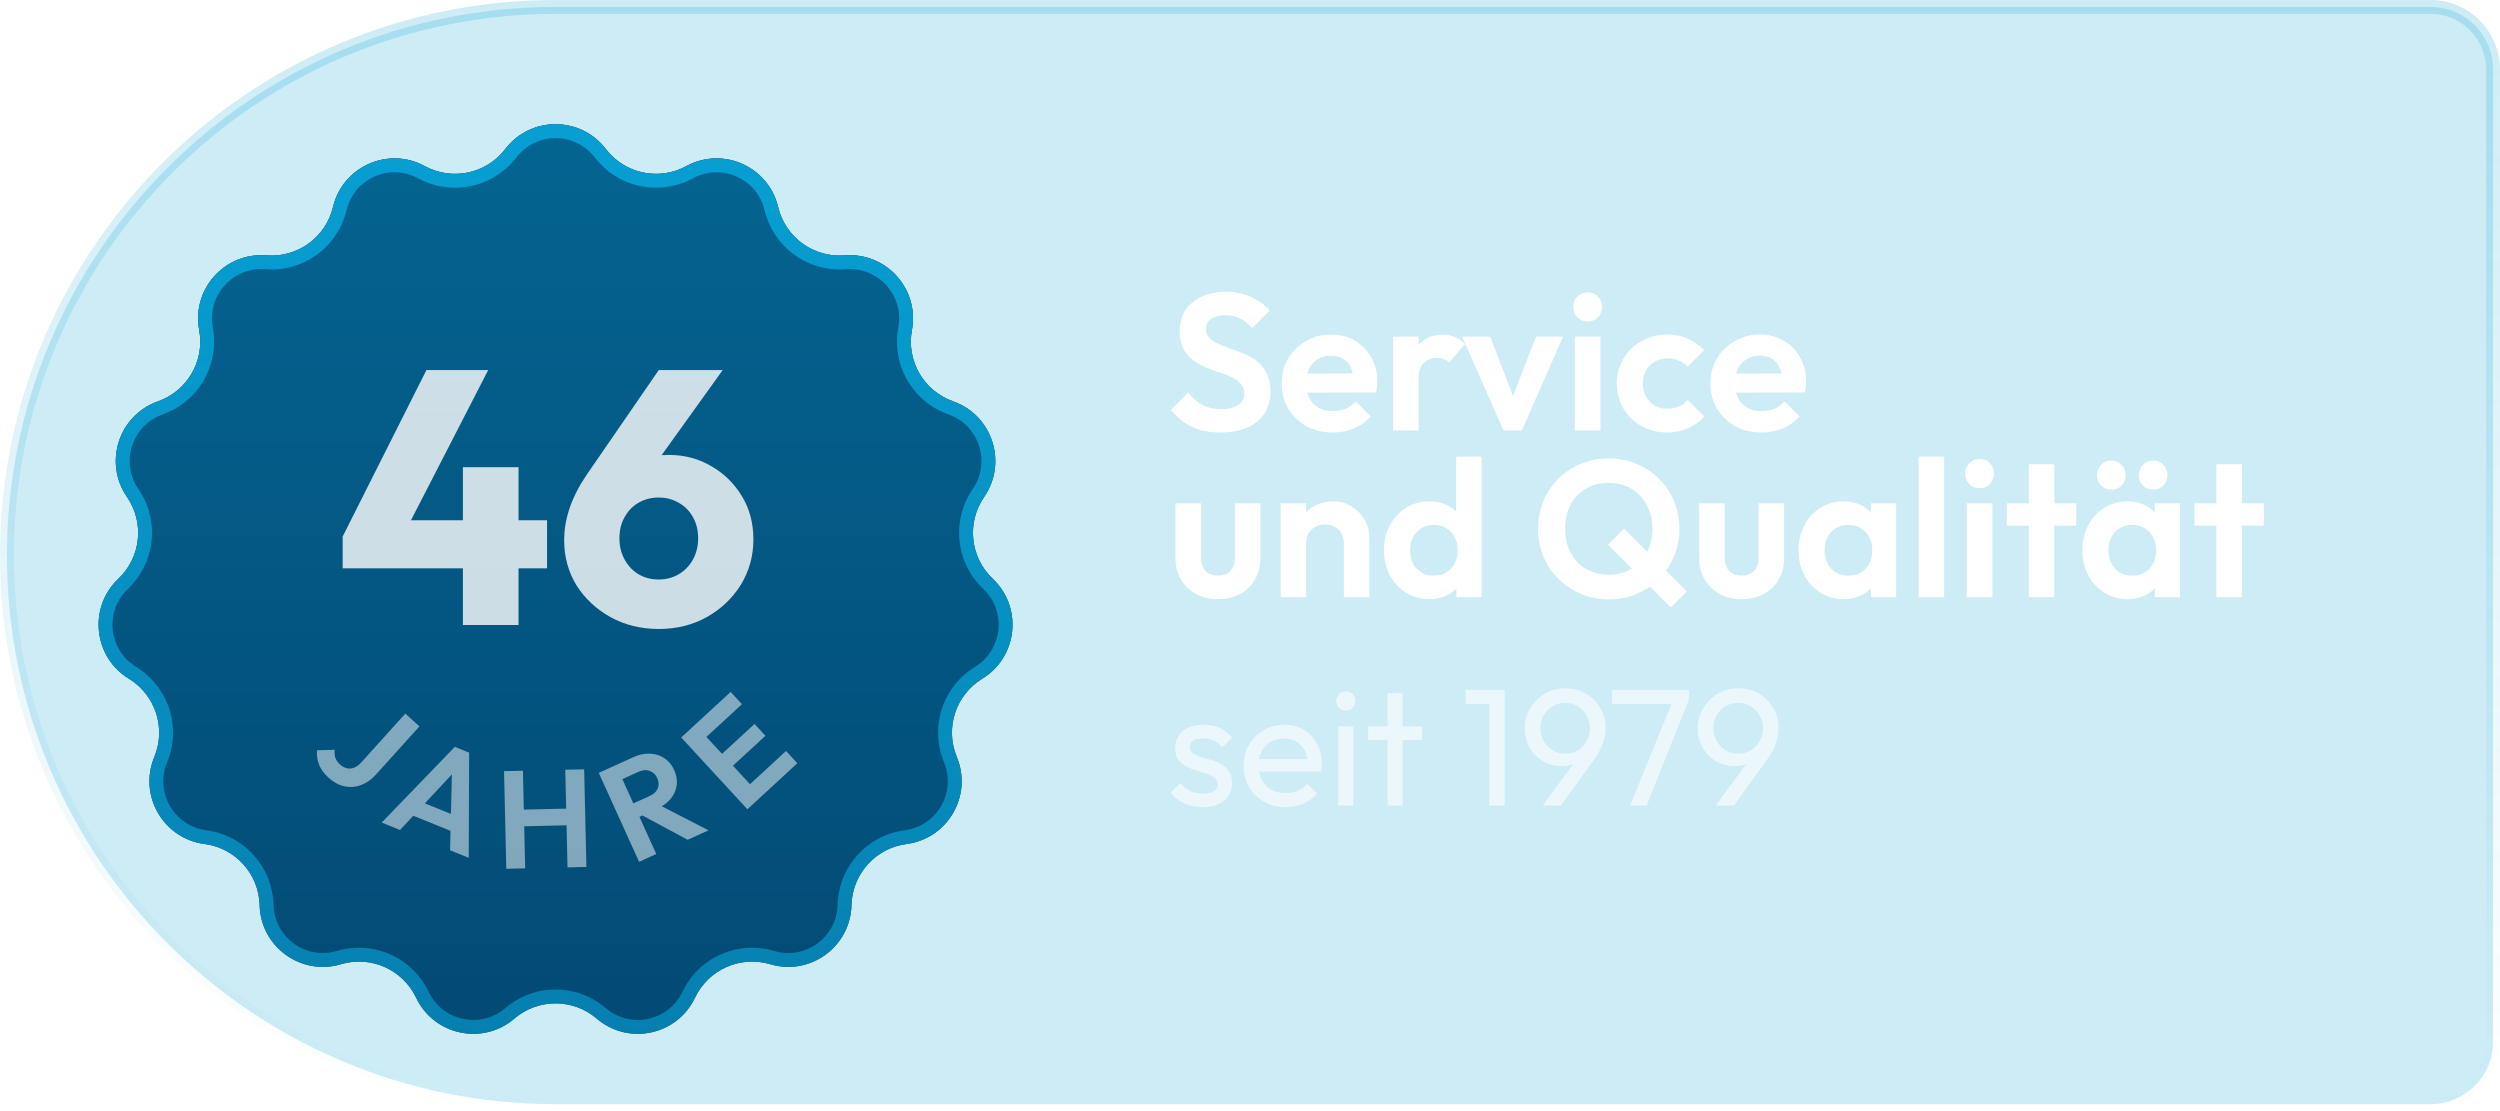
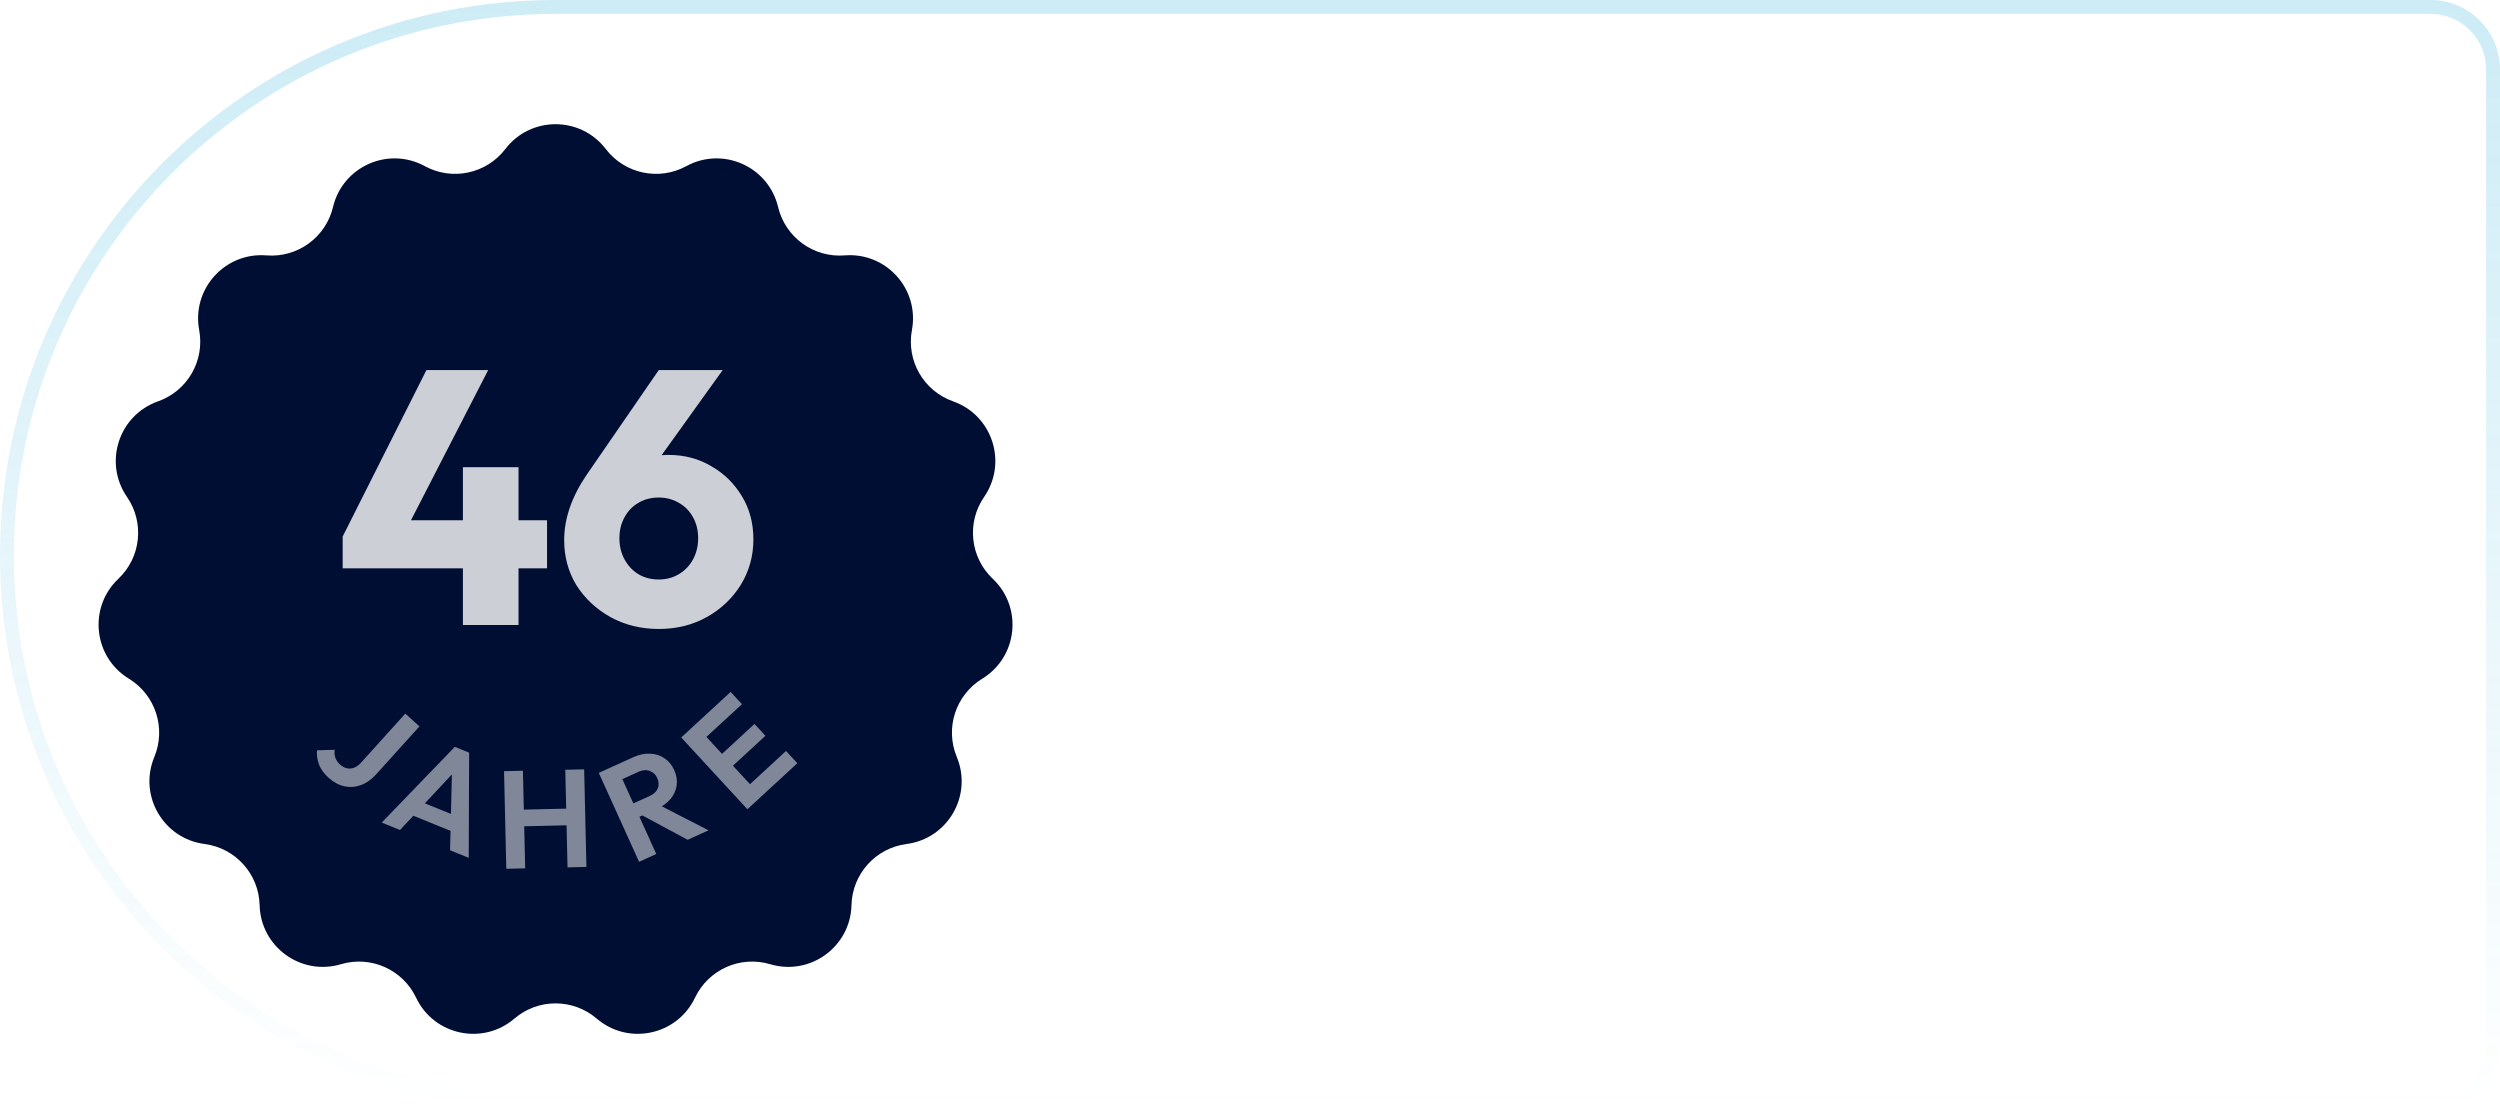
<svg xmlns="http://www.w3.org/2000/svg" width="180" height="80" viewBox="0 0 180 80" fill="none">
-   <path d="M40 0.5H175C177.485 0.5 179.5 2.515 179.5 5V75C179.5 77.485 177.485 79.5 175 79.5H40C18.185 79.5 0.5 61.815 0.5 40C0.5 18.185 18.185 0.5 40 0.5Z" fill="#07A0D3" fill-opacity="0.2" />
  <path d="M40 0.5H175C177.485 0.5 179.5 2.515 179.5 5V75C179.5 77.485 177.485 79.5 175 79.5H40C18.185 79.5 0.5 61.815 0.5 40C0.5 18.185 18.185 0.5 40 0.5Z" stroke="url(#paint0_linear_1489_1271)" />
  <g filter="url(#filter0_d_1489_1271)">
    <path d="M36.383 8.73C38.205 6.347 41.795 6.347 43.617 8.73C44.981 10.514 47.442 11.037 49.414 9.962C52.049 8.526 55.328 9.986 56.023 12.905C56.544 15.089 58.579 16.568 60.818 16.388C63.809 16.148 66.21 18.815 65.659 21.764C65.246 23.972 66.504 26.151 68.622 26.897C71.452 27.894 72.561 31.307 70.858 33.777C69.583 35.626 69.846 38.128 71.477 39.671C73.657 41.733 73.281 45.303 70.721 46.866C68.804 48.036 68.027 50.429 68.889 52.502C70.042 55.273 68.247 58.381 65.272 58.768C63.045 59.057 61.362 60.927 61.307 63.172C61.233 66.171 58.329 68.281 55.454 67.424C53.301 66.783 51.003 67.806 50.04 69.835C48.752 72.545 45.242 73.291 42.963 71.339C41.258 69.878 38.742 69.878 37.037 71.339C34.758 73.291 31.248 72.545 29.96 69.835C28.997 67.806 26.698 66.783 24.546 67.424C21.671 68.281 18.767 66.171 18.693 63.172C18.638 60.927 16.955 59.057 14.728 58.768C11.753 58.381 9.958 55.273 11.111 52.502C11.973 50.429 11.196 48.036 9.279 46.866C6.718 45.303 6.343 41.733 8.523 39.671C10.154 38.128 10.417 35.626 9.142 33.777C7.439 31.307 8.548 27.894 11.378 26.897C13.496 26.151 14.754 23.972 14.341 21.764C13.79 18.815 16.191 16.148 19.182 16.388C21.421 16.568 23.456 15.089 23.977 12.905C24.672 9.986 27.951 8.526 30.586 9.962C32.558 11.037 35.018 10.514 36.383 8.73Z" fill="#000E33" />
-     <path d="M36.383 8.73C38.205 6.347 41.795 6.347 43.617 8.73C44.981 10.514 47.442 11.037 49.414 9.962C52.049 8.526 55.328 9.986 56.023 12.905C56.544 15.089 58.579 16.568 60.818 16.388C63.809 16.148 66.21 18.815 65.659 21.764C65.246 23.972 66.504 26.151 68.622 26.897C71.452 27.894 72.561 31.307 70.858 33.777C69.583 35.626 69.846 38.128 71.477 39.671C73.657 41.733 73.281 45.303 70.721 46.866C68.804 48.036 68.027 50.429 68.889 52.502C70.042 55.273 68.247 58.381 65.272 58.768C63.045 59.057 61.362 60.927 61.307 63.172C61.233 66.171 58.329 68.281 55.454 67.424C53.301 66.783 51.003 67.806 50.04 69.835C48.752 72.545 45.242 73.291 42.963 71.339C41.258 69.878 38.742 69.878 37.037 71.339C34.758 73.291 31.248 72.545 29.96 69.835C28.997 67.806 26.698 66.783 24.546 67.424C21.671 68.281 18.767 66.171 18.693 63.172C18.638 60.927 16.955 59.057 14.728 58.768C11.753 58.381 9.958 55.273 11.111 52.502C11.973 50.429 11.196 48.036 9.279 46.866C6.718 45.303 6.343 41.733 8.523 39.671C10.154 38.128 10.417 35.626 9.142 33.777C7.439 31.307 8.548 27.894 11.378 26.897C13.496 26.151 14.754 23.972 14.341 21.764C13.79 18.815 16.191 16.148 19.182 16.388C21.421 16.568 23.456 15.089 23.977 12.905C24.672 9.986 27.951 8.526 30.586 9.962C32.558 11.037 35.018 10.514 36.383 8.73Z" fill="url(#paint1_linear_1489_1271)" />
-     <path d="M36.78 9.033C38.352 6.978 41.399 6.914 43.063 8.841L43.22 9.033C44.686 10.951 47.295 11.556 49.446 10.508L49.653 10.401C51.925 9.163 54.736 10.344 55.473 12.781L55.537 13.021C56.097 15.369 58.234 16.982 60.626 16.899L60.857 16.887C63.437 16.68 65.524 18.901 65.206 21.427L65.167 21.673C64.723 24.046 66.02 26.389 68.238 27.286L68.456 27.368C70.896 28.228 71.899 31.107 70.581 33.285L70.446 33.493C69.076 35.481 69.306 38.149 70.968 39.871L71.134 40.034C73.013 41.812 72.758 44.85 70.668 46.304L70.46 46.44C68.4 47.698 67.526 50.229 68.344 52.477L68.428 52.694C69.422 55.083 67.954 57.755 65.453 58.232L65.208 58.273C62.814 58.584 60.985 60.541 60.817 62.928L60.807 63.159C60.743 65.746 58.315 67.59 55.836 67.009L55.597 66.945C53.283 66.256 50.816 67.3 49.692 69.412L49.588 69.62C48.478 71.957 45.51 72.654 43.481 71.115L43.288 70.959C41.455 69.388 38.778 69.339 36.892 70.811L36.712 70.959C34.747 72.643 31.753 72.072 30.525 69.841L30.412 69.62C29.376 67.439 26.95 66.306 24.628 66.884L24.403 66.945C21.924 67.684 19.421 65.944 19.207 63.407L19.193 63.159C19.134 60.746 17.379 58.724 15.023 58.308L14.792 58.273C12.226 57.939 10.647 55.331 11.483 52.927L11.572 52.694C12.5 50.465 11.719 47.904 9.735 46.565L9.54 46.44C7.332 45.091 6.949 42.066 8.691 40.21L8.866 40.034C10.62 38.375 10.949 35.717 9.682 33.688L9.554 33.493C8.085 31.363 8.966 28.445 11.312 27.458L11.544 27.368C13.821 26.566 15.202 24.272 14.87 21.902L14.833 21.673C14.357 19.129 16.349 16.821 18.895 16.874L19.143 16.887C21.549 17.08 23.744 15.545 24.404 13.245L24.463 13.021C25.063 10.504 27.821 9.206 30.125 10.289L30.347 10.401C32.467 11.557 35.096 11.048 36.635 9.215L36.78 9.033Z" stroke="url(#paint2_linear_1489_1271)" />
  </g>
  <g filter="url(#filter1_dii_1489_1271)">
    <path d="M24.672 37.63L30.704 25.644H35.15L28.988 37.63H24.672ZM24.672 39.918V37.63L26.024 36.46H39.388V39.918H24.672ZM33.33 44V32.638H37.334V44H33.33ZM47.432 44.286C46.149 44.286 44.988 44 43.948 43.428C42.925 42.856 42.11 42.093 41.504 41.14C40.914 40.169 40.62 39.086 40.62 37.89C40.62 36.33 41.166 34.753 42.258 33.158L47.432 25.644H52.034L46.288 33.652L44.754 33.782C44.996 33.366 45.248 33.011 45.508 32.716C45.785 32.404 46.132 32.17 46.548 32.014C46.964 31.841 47.492 31.754 48.134 31.754C49.278 31.754 50.3 32.023 51.202 32.56C52.12 33.08 52.857 33.799 53.412 34.718C53.966 35.619 54.244 36.659 54.244 37.838C54.244 39.034 53.94 40.126 53.334 41.114C52.727 42.085 51.912 42.856 50.89 43.428C49.867 44 48.714 44.286 47.432 44.286ZM47.432 40.724C47.969 40.724 48.454 40.594 48.888 40.334C49.321 40.074 49.659 39.719 49.902 39.268C50.144 38.817 50.266 38.315 50.266 37.76C50.266 37.188 50.144 36.685 49.902 36.252C49.659 35.801 49.321 35.455 48.888 35.212C48.454 34.952 47.969 34.822 47.432 34.822C46.877 34.822 46.383 34.952 45.95 35.212C45.534 35.455 45.204 35.801 44.962 36.252C44.719 36.685 44.598 37.188 44.598 37.76C44.598 38.315 44.719 38.817 44.962 39.268C45.204 39.719 45.534 40.074 45.95 40.334C46.383 40.594 46.877 40.724 47.432 40.724Z" fill="white" fill-opacity="0.8" />
  </g>
  <path opacity="0.5" d="M23.648 55.99C23.332 55.704 23.106 55.392 22.97 55.055C22.845 54.717 22.796 54.372 22.826 54.021L24.098 53.984C24.071 54.194 24.088 54.389 24.149 54.57C24.22 54.75 24.332 54.91 24.485 55.048C24.639 55.187 24.801 55.275 24.973 55.313C25.15 55.356 25.324 55.343 25.495 55.272C25.671 55.207 25.84 55.085 26 54.907L29.183 51.38L30.2 52.298L27.071 55.765C26.74 56.131 26.376 56.386 25.977 56.529C25.588 56.672 25.191 56.699 24.785 56.612C24.389 56.523 24.01 56.316 23.648 55.99ZM27.484 59.225L32.748 53.773L33.777 54.19L33.749 61.765L32.405 61.22L32.553 55.054L33.016 55.242L28.8 59.759L27.484 59.225ZM29.366 58.575L29.795 57.518L33.298 58.938L32.87 59.995L29.366 58.575ZM36.453 62.553L36.291 55.525L37.65 55.493L37.813 62.521L36.453 62.553ZM40.862 62.451L40.7 55.423L42.059 55.391L42.222 62.419L40.862 62.451ZM37.243 59.504L37.215 58.304L41.144 58.213L41.172 59.413L37.243 59.504ZM45.711 58.959L45.273 57.994L46.758 57.321C47.062 57.183 47.261 57.001 47.356 56.775C47.455 56.54 47.442 56.286 47.318 56.013C47.205 55.764 47.027 55.596 46.782 55.509C46.541 55.413 46.269 55.434 45.965 55.572L44.481 56.245L44.023 55.234L45.617 54.511C46.029 54.324 46.428 54.242 46.812 54.266C47.199 54.281 47.541 54.389 47.838 54.592C48.141 54.791 48.374 55.073 48.539 55.437C48.71 55.814 48.771 56.182 48.721 56.541C48.675 56.891 48.53 57.217 48.286 57.518C48.039 57.813 47.706 58.055 47.287 58.245L45.711 58.959ZM46.014 62.05L43.112 55.647L44.35 55.085L47.252 61.488L46.014 62.05ZM49.511 60.465L46.143 58.653L47.121 57.782L51.014 59.783L49.511 60.465ZM53.813 58.267L49.048 53.098L50.048 52.176L54.813 57.345L53.813 58.267ZM54.548 57.589L53.735 56.707L56.595 54.07L57.408 54.953L54.548 57.589ZM52.508 55.376L51.722 54.523L54.325 52.124L55.111 52.977L52.508 55.376ZM50.597 53.303L49.783 52.42L52.607 49.818L53.42 50.7L50.597 53.303Z" fill="white" />
  <path d="M87.864 31.14C87.071 31.14 86.389 31.005 85.82 30.734C85.26 30.463 84.751 30.057 84.294 29.516L85.554 28.256C85.843 28.639 86.179 28.937 86.562 29.152C86.945 29.357 87.411 29.46 87.962 29.46C88.457 29.46 88.849 29.362 89.138 29.166C89.437 28.97 89.586 28.699 89.586 28.354C89.586 28.055 89.502 27.813 89.334 27.626C89.166 27.439 88.942 27.281 88.662 27.15C88.391 27.019 88.088 26.903 87.752 26.8C87.425 26.688 87.094 26.562 86.758 26.422C86.431 26.282 86.128 26.109 85.848 25.904C85.577 25.689 85.358 25.419 85.19 25.092C85.022 24.756 84.938 24.336 84.938 23.832C84.938 23.235 85.083 22.726 85.372 22.306C85.661 21.886 86.058 21.564 86.562 21.34C87.066 21.116 87.635 21.004 88.27 21.004C88.942 21.004 89.549 21.13 90.09 21.382C90.631 21.634 91.075 21.961 91.42 22.362L90.16 23.622C89.871 23.305 89.572 23.071 89.264 22.922C88.965 22.773 88.625 22.698 88.242 22.698C87.803 22.698 87.458 22.782 87.206 22.95C86.954 23.118 86.828 23.361 86.828 23.678C86.828 23.949 86.912 24.168 87.08 24.336C87.248 24.504 87.467 24.649 87.738 24.77C88.018 24.891 88.321 25.008 88.648 25.12C88.984 25.232 89.315 25.358 89.642 25.498C89.978 25.638 90.281 25.82 90.552 26.044C90.832 26.268 91.056 26.557 91.224 26.912C91.392 27.257 91.476 27.687 91.476 28.2C91.476 29.115 91.154 29.833 90.51 30.356C89.866 30.879 88.984 31.14 87.864 31.14ZM95.962 31.14C95.253 31.14 94.623 30.991 94.072 30.692C93.521 30.384 93.083 29.964 92.756 29.432C92.439 28.9 92.28 28.293 92.28 27.612C92.28 26.94 92.434 26.343 92.742 25.82C93.059 25.288 93.489 24.868 94.03 24.56C94.571 24.243 95.173 24.084 95.836 24.084C96.489 24.084 97.063 24.233 97.558 24.532C98.062 24.821 98.454 25.223 98.734 25.736C99.023 26.24 99.168 26.814 99.168 27.458C99.168 27.579 99.159 27.705 99.14 27.836C99.131 27.957 99.107 28.097 99.07 28.256L93.386 28.27V26.898L98.216 26.884L97.474 27.458C97.455 27.057 97.381 26.721 97.25 26.45C97.129 26.179 96.947 25.974 96.704 25.834C96.471 25.685 96.181 25.61 95.836 25.61C95.472 25.61 95.155 25.694 94.884 25.862C94.613 26.021 94.403 26.249 94.254 26.548C94.114 26.837 94.044 27.183 94.044 27.584C94.044 27.995 94.119 28.354 94.268 28.662C94.427 28.961 94.651 29.194 94.94 29.362C95.229 29.521 95.565 29.6 95.948 29.6C96.293 29.6 96.606 29.544 96.886 29.432C97.166 29.311 97.409 29.133 97.614 28.9L98.692 29.978C98.365 30.361 97.964 30.65 97.488 30.846C97.021 31.042 96.513 31.14 95.962 31.14ZM100.302 31V24.238H102.136V31H100.302ZM102.136 27.262L101.422 26.786C101.506 25.955 101.749 25.302 102.15 24.826C102.552 24.341 103.13 24.098 103.886 24.098C104.213 24.098 104.507 24.154 104.768 24.266C105.03 24.369 105.268 24.541 105.482 24.784L104.334 26.1C104.232 25.988 104.106 25.904 103.956 25.848C103.816 25.792 103.653 25.764 103.466 25.764C103.074 25.764 102.752 25.89 102.5 26.142C102.258 26.385 102.136 26.758 102.136 27.262ZM108.256 31L105.274 24.238H107.29L109.432 29.81H108.438L110.594 24.238H112.54L109.572 31H108.256ZM113.386 31V24.238H115.234V31H113.386ZM114.31 23.146C114.012 23.146 113.764 23.048 113.568 22.852C113.372 22.647 113.274 22.395 113.274 22.096C113.274 21.807 113.372 21.559 113.568 21.354C113.764 21.149 114.012 21.046 114.31 21.046C114.618 21.046 114.866 21.149 115.052 21.354C115.248 21.559 115.346 21.807 115.346 22.096C115.346 22.395 115.248 22.647 115.052 22.852C114.866 23.048 114.618 23.146 114.31 23.146ZM120.051 31.14C119.36 31.14 118.74 30.986 118.189 30.678C117.638 30.37 117.204 29.95 116.887 29.418C116.57 28.886 116.411 28.289 116.411 27.626C116.411 26.954 116.57 26.352 116.887 25.82C117.204 25.288 117.638 24.868 118.189 24.56C118.749 24.243 119.37 24.084 120.051 24.084C120.583 24.084 121.073 24.182 121.521 24.378C121.969 24.574 122.356 24.854 122.683 25.218L121.507 26.408C121.33 26.212 121.115 26.063 120.863 25.96C120.62 25.857 120.35 25.806 120.051 25.806C119.715 25.806 119.412 25.885 119.141 26.044C118.88 26.193 118.67 26.403 118.511 26.674C118.362 26.935 118.287 27.248 118.287 27.612C118.287 27.967 118.362 28.284 118.511 28.564C118.67 28.835 118.88 29.049 119.141 29.208C119.412 29.357 119.715 29.432 120.051 29.432C120.359 29.432 120.634 29.381 120.877 29.278C121.129 29.166 121.344 29.007 121.521 28.802L122.711 29.992C122.366 30.365 121.969 30.65 121.521 30.846C121.073 31.042 120.583 31.14 120.051 31.14ZM126.833 31.14C126.124 31.14 125.494 30.991 124.943 30.692C124.392 30.384 123.954 29.964 123.627 29.432C123.31 28.9 123.151 28.293 123.151 27.612C123.151 26.94 123.305 26.343 123.613 25.82C123.93 25.288 124.36 24.868 124.901 24.56C125.442 24.243 126.044 24.084 126.707 24.084C127.36 24.084 127.934 24.233 128.429 24.532C128.933 24.821 129.325 25.223 129.605 25.736C129.894 26.24 130.039 26.814 130.039 27.458C130.039 27.579 130.03 27.705 130.011 27.836C130.002 27.957 129.978 28.097 129.941 28.256L124.257 28.27V26.898L129.087 26.884L128.345 27.458C128.326 27.057 128.252 26.721 128.121 26.45C128 26.179 127.818 25.974 127.575 25.834C127.342 25.685 127.052 25.61 126.707 25.61C126.343 25.61 126.026 25.694 125.755 25.862C125.484 26.021 125.274 26.249 125.125 26.548C124.985 26.837 124.915 27.183 124.915 27.584C124.915 27.995 124.99 28.354 125.139 28.662C125.298 28.961 125.522 29.194 125.811 29.362C126.1 29.521 126.436 29.6 126.819 29.6C127.164 29.6 127.477 29.544 127.757 29.432C128.037 29.311 128.28 29.133 128.485 28.9L129.563 29.978C129.236 30.361 128.835 30.65 128.359 30.846C127.892 31.042 127.384 31.14 126.833 31.14ZM87.696 43.14C87.099 43.14 86.567 43.014 86.1 42.762C85.643 42.51 85.283 42.16 85.022 41.712C84.761 41.264 84.63 40.746 84.63 40.158V36.238H86.478V40.116C86.478 40.396 86.525 40.639 86.618 40.844C86.711 41.04 86.851 41.189 87.038 41.292C87.225 41.395 87.444 41.446 87.696 41.446C88.079 41.446 88.377 41.329 88.592 41.096C88.807 40.863 88.914 40.536 88.914 40.116V36.238H90.748V40.158C90.748 40.755 90.617 41.278 90.356 41.726C90.104 42.174 89.745 42.524 89.278 42.776C88.821 43.019 88.293 43.14 87.696 43.14ZM96.758 43V39.122C96.758 38.721 96.632 38.394 96.38 38.142C96.129 37.89 95.802 37.764 95.4 37.764C95.139 37.764 94.906 37.82 94.701 37.932C94.495 38.044 94.332 38.203 94.21 38.408C94.099 38.613 94.043 38.851 94.043 39.122L93.329 38.758C93.329 38.226 93.441 37.764 93.665 37.372C93.898 36.971 94.215 36.658 94.617 36.434C95.027 36.21 95.489 36.098 96.002 36.098C96.497 36.098 96.941 36.224 97.332 36.476C97.725 36.719 98.032 37.041 98.257 37.442C98.481 37.834 98.593 38.259 98.593 38.716V43H96.758ZM92.209 43V36.238H94.043V43H92.209ZM102.926 43.14C102.3 43.14 101.74 42.986 101.246 42.678C100.751 42.37 100.359 41.95 100.07 41.418C99.79 40.886 99.65 40.289 99.65 39.626C99.65 38.954 99.79 38.352 100.07 37.82C100.359 37.288 100.746 36.868 101.232 36.56C101.726 36.252 102.291 36.098 102.926 36.098C103.411 36.098 103.845 36.196 104.228 36.392C104.62 36.588 104.932 36.863 105.166 37.218C105.408 37.563 105.539 37.955 105.558 38.394V40.802C105.539 41.241 105.413 41.637 105.18 41.992C104.946 42.347 104.634 42.627 104.242 42.832C103.85 43.037 103.411 43.14 102.926 43.14ZM103.234 41.446C103.579 41.446 103.878 41.371 104.13 41.222C104.391 41.063 104.592 40.849 104.732 40.578C104.881 40.298 104.956 39.976 104.956 39.612C104.956 39.257 104.881 38.945 104.732 38.674C104.592 38.394 104.391 38.179 104.13 38.03C103.878 37.871 103.584 37.792 103.248 37.792C102.902 37.792 102.599 37.871 102.338 38.03C102.086 38.189 101.885 38.403 101.736 38.674C101.596 38.945 101.526 39.257 101.526 39.612C101.526 39.976 101.596 40.298 101.736 40.578C101.885 40.849 102.09 41.063 102.352 41.222C102.613 41.371 102.907 41.446 103.234 41.446ZM106.678 43H104.858V41.18L105.152 39.528L104.844 37.904V32.878H106.678V43ZM115.851 43.154C115.132 43.154 114.46 43.023 113.835 42.762C113.219 42.501 112.677 42.141 112.211 41.684C111.744 41.217 111.38 40.676 111.119 40.06C110.867 39.435 110.741 38.767 110.741 38.058C110.741 37.349 110.867 36.691 111.119 36.084C111.38 35.468 111.739 34.931 112.197 34.474C112.663 34.007 113.205 33.648 113.821 33.396C114.437 33.135 115.104 33.004 115.823 33.004C116.541 33.004 117.209 33.135 117.825 33.396C118.441 33.648 118.982 34.007 119.449 34.474C119.915 34.931 120.275 35.468 120.527 36.084C120.788 36.7 120.919 37.363 120.919 38.072C120.919 38.781 120.788 39.444 120.527 40.06C120.275 40.676 119.915 41.217 119.449 41.684C118.991 42.141 118.455 42.501 117.839 42.762C117.223 43.023 116.56 43.154 115.851 43.154ZM115.823 41.376C116.448 41.376 116.994 41.236 117.461 40.956C117.937 40.676 118.305 40.289 118.567 39.794C118.837 39.299 118.973 38.721 118.973 38.058C118.973 37.573 118.893 37.129 118.735 36.728C118.585 36.327 118.371 35.981 118.091 35.692C117.811 35.393 117.479 35.165 117.097 35.006C116.714 34.847 116.289 34.768 115.823 34.768C115.207 34.768 114.661 34.908 114.185 35.188C113.718 35.459 113.349 35.841 113.079 36.336C112.817 36.831 112.687 37.405 112.687 38.058C112.687 38.553 112.761 39.005 112.911 39.416C113.069 39.827 113.284 40.177 113.555 40.466C113.835 40.755 114.166 40.979 114.549 41.138C114.941 41.297 115.365 41.376 115.823 41.376ZM120.289 43.728L115.781 39.22L116.929 38.058L121.451 42.58L120.289 43.728ZM125.403 43.14C124.806 43.14 124.274 43.014 123.807 42.762C123.35 42.51 122.99 42.16 122.729 41.712C122.468 41.264 122.337 40.746 122.337 40.158V36.238H124.185V40.116C124.185 40.396 124.232 40.639 124.325 40.844C124.418 41.04 124.558 41.189 124.745 41.292C124.932 41.395 125.151 41.446 125.403 41.446C125.786 41.446 126.084 41.329 126.299 41.096C126.514 40.863 126.621 40.536 126.621 40.116V36.238H128.455V40.158C128.455 40.755 128.324 41.278 128.063 41.726C127.811 42.174 127.452 42.524 126.985 42.776C126.528 43.019 126 43.14 125.403 43.14ZM132.744 43.14C132.128 43.14 131.572 42.986 131.078 42.678C130.583 42.37 130.196 41.95 129.916 41.418C129.636 40.886 129.496 40.289 129.496 39.626C129.496 38.954 129.636 38.352 129.916 37.82C130.196 37.288 130.583 36.868 131.078 36.56C131.572 36.252 132.128 36.098 132.744 36.098C133.229 36.098 133.663 36.196 134.046 36.392C134.428 36.588 134.732 36.863 134.956 37.218C135.189 37.563 135.315 37.955 135.334 38.394V40.83C135.315 41.278 135.189 41.675 134.956 42.02C134.732 42.365 134.428 42.641 134.046 42.846C133.663 43.042 133.229 43.14 132.744 43.14ZM133.08 41.446C133.593 41.446 134.008 41.278 134.326 40.942C134.643 40.597 134.802 40.153 134.802 39.612C134.802 39.257 134.727 38.945 134.578 38.674C134.438 38.394 134.237 38.179 133.976 38.03C133.724 37.871 133.425 37.792 133.08 37.792C132.744 37.792 132.445 37.871 132.184 38.03C131.932 38.179 131.731 38.394 131.582 38.674C131.442 38.945 131.372 39.257 131.372 39.612C131.372 39.976 131.442 40.298 131.582 40.578C131.731 40.849 131.932 41.063 132.184 41.222C132.445 41.371 132.744 41.446 133.08 41.446ZM134.704 43V41.18L134.998 39.528L134.704 37.904V36.238H136.524V43H134.704ZM138.146 43V32.878H139.98V43H138.146ZM141.605 43V36.238H143.453V43H141.605ZM142.529 35.146C142.23 35.146 141.983 35.048 141.787 34.852C141.591 34.647 141.493 34.395 141.493 34.096C141.493 33.807 141.591 33.559 141.787 33.354C141.983 33.149 142.23 33.046 142.529 33.046C142.837 33.046 143.084 33.149 143.271 33.354C143.467 33.559 143.565 33.807 143.565 34.096C143.565 34.395 143.467 34.647 143.271 34.852C143.084 35.048 142.837 35.146 142.529 35.146ZM146.072 43V33.424H147.906V43H146.072ZM144.49 37.848V36.238H149.488V37.848H144.49ZM153.183 43.14C152.567 43.14 152.012 42.986 151.517 42.678C151.022 42.37 150.635 41.95 150.355 41.418C150.075 40.886 149.935 40.289 149.935 39.626C149.935 38.954 150.075 38.352 150.355 37.82C150.635 37.288 151.022 36.868 151.517 36.56C152.012 36.252 152.567 36.098 153.183 36.098C153.668 36.098 154.102 36.196 154.485 36.392C154.868 36.588 155.171 36.863 155.395 37.218C155.628 37.563 155.754 37.955 155.773 38.394V40.83C155.754 41.278 155.628 41.675 155.395 42.02C155.171 42.365 154.868 42.641 154.485 42.846C154.102 43.042 153.668 43.14 153.183 43.14ZM153.519 41.446C154.032 41.446 154.448 41.278 154.765 40.942C155.082 40.597 155.241 40.153 155.241 39.612C155.241 39.257 155.166 38.945 155.017 38.674C154.877 38.394 154.676 38.179 154.415 38.03C154.163 37.871 153.864 37.792 153.519 37.792C153.183 37.792 152.884 37.871 152.623 38.03C152.371 38.179 152.17 38.394 152.021 38.674C151.881 38.945 151.811 39.257 151.811 39.612C151.811 39.976 151.881 40.298 152.021 40.578C152.17 40.849 152.371 41.063 152.623 41.222C152.884 41.371 153.183 41.446 153.519 41.446ZM155.143 43V41.18L155.437 39.528L155.143 37.904V36.238H156.963V43H155.143ZM152.007 35.258C151.718 35.258 151.475 35.16 151.279 34.964C151.083 34.759 150.985 34.507 150.985 34.208C150.985 33.909 151.083 33.662 151.279 33.466C151.475 33.261 151.718 33.158 152.007 33.158C152.315 33.158 152.562 33.261 152.749 33.466C152.945 33.662 153.043 33.909 153.043 34.208C153.043 34.507 152.945 34.759 152.749 34.964C152.562 35.16 152.315 35.258 152.007 35.258ZM155.017 35.258C154.728 35.258 154.485 35.16 154.289 34.964C154.093 34.759 153.995 34.507 153.995 34.208C153.995 33.909 154.093 33.662 154.289 33.466C154.485 33.261 154.728 33.158 155.017 33.158C155.325 33.158 155.572 33.261 155.759 33.466C155.955 33.662 156.053 33.909 156.053 34.208C156.053 34.507 155.955 34.759 155.759 34.964C155.572 35.16 155.325 35.258 155.017 35.258ZM159.579 43V33.424H161.413V43H159.579ZM157.997 37.848V36.238H162.995V37.848H157.997Z" fill="white" />
  <path d="M86.604 58.12C86.284 58.12 85.98 58.08 85.692 58C85.412 57.912 85.152 57.792 84.912 57.64C84.672 57.48 84.464 57.292 84.288 57.076L84.984 56.38C85.192 56.636 85.432 56.828 85.704 56.956C85.976 57.076 86.28 57.136 86.616 57.136C86.952 57.136 87.212 57.08 87.396 56.968C87.58 56.848 87.672 56.684 87.672 56.476C87.672 56.268 87.596 56.108 87.444 55.996C87.3 55.876 87.112 55.78 86.88 55.708C86.648 55.628 86.4 55.552 86.136 55.48C85.88 55.4 85.636 55.3 85.404 55.18C85.172 55.06 84.98 54.896 84.828 54.688C84.684 54.48 84.612 54.204 84.612 53.86C84.612 53.516 84.696 53.22 84.864 52.972C85.032 52.716 85.264 52.52 85.56 52.384C85.864 52.248 86.228 52.18 86.652 52.18C87.1 52.18 87.496 52.26 87.84 52.42C88.192 52.572 88.48 52.804 88.704 53.116L88.008 53.812C87.848 53.604 87.648 53.444 87.408 53.332C87.176 53.22 86.912 53.164 86.616 53.164C86.304 53.164 86.064 53.22 85.896 53.332C85.736 53.436 85.656 53.584 85.656 53.776C85.656 53.968 85.728 54.116 85.872 54.22C86.016 54.324 86.204 54.412 86.436 54.484C86.676 54.556 86.924 54.632 87.18 54.712C87.436 54.784 87.68 54.884 87.912 55.012C88.144 55.14 88.332 55.312 88.476 55.528C88.628 55.744 88.704 56.028 88.704 56.38C88.704 56.916 88.512 57.34 88.128 57.652C87.752 57.964 87.244 58.12 86.604 58.12ZM92.553 58.12C91.985 58.12 91.473 57.992 91.017 57.736C90.561 57.472 90.201 57.116 89.937 56.668C89.673 56.22 89.541 55.712 89.541 55.144C89.541 54.584 89.669 54.08 89.925 53.632C90.189 53.184 90.541 52.832 90.981 52.576C91.429 52.312 91.929 52.18 92.481 52.18C93.009 52.18 93.473 52.3 93.873 52.54C94.281 52.78 94.597 53.112 94.821 53.536C95.053 53.96 95.169 54.44 95.169 54.976C95.169 55.056 95.165 55.144 95.157 55.24C95.149 55.328 95.133 55.432 95.109 55.552H90.297V54.652H94.533L94.137 55C94.137 54.616 94.069 54.292 93.933 54.028C93.797 53.756 93.605 53.548 93.357 53.404C93.109 53.252 92.809 53.176 92.457 53.176C92.089 53.176 91.765 53.256 91.485 53.416C91.205 53.576 90.989 53.8 90.837 54.088C90.685 54.376 90.609 54.716 90.609 55.108C90.609 55.508 90.689 55.86 90.849 56.164C91.009 56.46 91.237 56.692 91.533 56.86C91.829 57.02 92.169 57.1 92.553 57.1C92.873 57.1 93.165 57.044 93.429 56.932C93.701 56.82 93.933 56.652 94.125 56.428L94.821 57.136C94.549 57.456 94.213 57.7 93.813 57.868C93.421 58.036 93.001 58.12 92.553 58.12ZM96.359 58V52.3H97.439V58H96.359ZM96.899 51.16C96.699 51.16 96.535 51.096 96.407 50.968C96.279 50.832 96.215 50.664 96.215 50.464C96.215 50.272 96.279 50.112 96.407 49.984C96.535 49.848 96.699 49.78 96.899 49.78C97.099 49.78 97.263 49.848 97.391 49.984C97.519 50.112 97.583 50.272 97.583 50.464C97.583 50.664 97.519 50.832 97.391 50.968C97.263 51.096 97.099 51.16 96.899 51.16ZM99.906 58V49.912H100.986V58H99.906ZM98.502 53.284V52.3H102.39V53.284H98.502ZM107.228 58V49.672H108.344V58H107.228ZM105.524 50.68V49.672H108.224V50.68H105.524ZM111.076 58L113.585 54.58L113.993 54.364C113.897 54.524 113.781 54.664 113.645 54.784C113.509 54.904 113.341 54.996 113.141 55.06C112.949 55.124 112.713 55.156 112.433 55.156C111.953 55.156 111.509 55.04 111.101 54.808C110.701 54.576 110.381 54.256 110.141 53.848C109.901 53.432 109.781 52.964 109.781 52.444C109.781 51.908 109.913 51.424 110.177 50.992C110.441 50.552 110.793 50.204 111.233 49.948C111.673 49.684 112.161 49.552 112.697 49.552C113.241 49.552 113.733 49.68 114.173 49.936C114.613 50.192 114.961 50.536 115.217 50.968C115.473 51.392 115.601 51.872 115.601 52.408C115.601 53.144 115.345 53.876 114.833 54.604L112.385 58H111.076ZM112.697 54.268C113.033 54.268 113.333 54.188 113.597 54.028C113.869 53.86 114.081 53.64 114.233 53.368C114.393 53.088 114.473 52.78 114.473 52.444C114.473 52.092 114.393 51.78 114.233 51.508C114.081 51.228 113.869 51.008 113.597 50.848C113.333 50.688 113.033 50.608 112.697 50.608C112.361 50.608 112.057 50.688 111.785 50.848C111.521 51.008 111.309 51.228 111.149 51.508C110.989 51.78 110.909 52.092 110.909 52.444C110.909 52.788 110.989 53.096 111.149 53.368C111.309 53.64 111.525 53.86 111.797 54.028C112.069 54.188 112.369 54.268 112.697 54.268ZM117.368 58L120.488 50.332L121.604 50.368L118.556 58H117.368ZM116.06 50.68V49.672H121.604V50.368L121.112 50.68H116.06ZM123.534 58L126.042 54.58L126.45 54.364C126.354 54.524 126.238 54.664 126.102 54.784C125.966 54.904 125.798 54.996 125.598 55.06C125.406 55.124 125.17 55.156 124.89 55.156C124.41 55.156 123.966 55.04 123.558 54.808C123.158 54.576 122.838 54.256 122.598 53.848C122.358 53.432 122.238 52.964 122.238 52.444C122.238 51.908 122.37 51.424 122.634 50.992C122.898 50.552 123.25 50.204 123.69 49.948C124.13 49.684 124.618 49.552 125.154 49.552C125.698 49.552 126.19 49.68 126.63 49.936C127.07 50.192 127.418 50.536 127.674 50.968C127.93 51.392 128.058 51.872 128.058 52.408C128.058 53.144 127.802 53.876 127.29 54.604L124.842 58H123.534ZM125.154 54.268C125.49 54.268 125.79 54.188 126.054 54.028C126.326 53.86 126.538 53.64 126.69 53.368C126.85 53.088 126.93 52.78 126.93 52.444C126.93 52.092 126.85 51.78 126.69 51.508C126.538 51.228 126.326 51.008 126.054 50.848C125.79 50.688 125.49 50.608 125.154 50.608C124.818 50.608 124.514 50.688 124.242 50.848C123.978 51.008 123.766 51.228 123.606 51.508C123.446 51.78 123.366 52.092 123.366 52.444C123.366 52.788 123.446 53.096 123.606 53.368C123.766 53.64 123.982 53.86 124.254 54.028C124.526 54.188 124.826 54.268 125.154 54.268Z" fill="white" fill-opacity="0.6" />
  <defs>
    <filter id="filter0_d_1489_1271" x="5.098" y="6.942" width="69.804" height="69.493" filterUnits="userSpaceOnUse" color-interpolation-filters="sRGB">
      <feFlood flood-opacity="0" result="BackgroundImageFix" />
      <feColorMatrix in="SourceAlpha" type="matrix" values="0 0 0 0 0 0 0 0 0 0 0 0 0 0 0 0 0 0 127 0" result="hardAlpha" />
      <feOffset dy="2" />
      <feGaussianBlur stdDeviation="1" />
      <feColorMatrix type="matrix" values="0 0 0 0 0 0 0 0 0 0.055 0 0 0 0 0.2 0 0 0 0.2 0" />
      <feBlend mode="normal" in2="BackgroundImageFix" result="effect1_dropShadow_1489_1271" />
      <feBlend mode="normal" in="SourceGraphic" in2="effect1_dropShadow_1489_1271" result="shape" />
    </filter>
    <filter id="filter1_dii_1489_1271" x="23.672" y="24.644" width="31.572" height="21.642" filterUnits="userSpaceOnUse" color-interpolation-filters="sRGB">
      <feFlood flood-opacity="0" result="BackgroundImageFix" />
      <feColorMatrix in="SourceAlpha" type="matrix" values="0 0 0 0 0 0 0 0 0 0 0 0 0 0 0 0 0 0 127 0" result="hardAlpha" />
      <feOffset dy="1" />
      <feGaussianBlur stdDeviation="0.5" />
      <feColorMatrix type="matrix" values="0 0 0 0 0 0 0 0 0 0.055 0 0 0 0 0.2 0 0 0 0.2 0" />
      <feBlend mode="normal" in2="BackgroundImageFix" result="effect1_dropShadow_1489_1271" />
      <feBlend mode="normal" in="SourceGraphic" in2="effect1_dropShadow_1489_1271" result="shape" />
      <feColorMatrix in="SourceAlpha" type="matrix" values="0 0 0 0 0 0 0 0 0 0 0 0 0 0 0 0 0 0 127 0" result="hardAlpha" />
      <feOffset dx="-1" dy="1" />
      <feGaussianBlur stdDeviation="0.5" />
      <feComposite in2="hardAlpha" operator="arithmetic" k2="-1" k3="1" />
      <feColorMatrix type="matrix" values="0 0 0 0 1 0 0 0 0 1 0 0 0 0 1 0 0 0 1 0" />
      <feBlend mode="normal" in2="shape" result="effect2_innerShadow_1489_1271" />
      <feColorMatrix in="SourceAlpha" type="matrix" values="0 0 0 0 0 0 0 0 0 0 0 0 0 0 0 0 0 0 127 0" result="hardAlpha" />
      <feOffset dx="1" dy="-1" />
      <feGaussianBlur stdDeviation="0.5" />
      <feComposite in2="hardAlpha" operator="arithmetic" k2="-1" k3="1" />
      <feColorMatrix type="matrix" values="0 0 0 0 0 0 0 0 0 0.055 0 0 0 0 0.2 0 0 0 0.2 0" />
      <feBlend mode="normal" in2="effect2_innerShadow_1489_1271" result="effect3_innerShadow_1489_1271" />
    </filter>
    <linearGradient id="paint0_linear_1489_1271" x1="90" y1="0" x2="90" y2="80" gradientUnits="userSpaceOnUse">
      <stop stop-color="#07A0D3" stop-opacity="0.2" />
      <stop offset="1" stop-color="#07A0D3" stop-opacity="0" />
    </linearGradient>
    <linearGradient id="paint1_linear_1489_1271" x1="40" y1="76" x2="40" y2="4" gradientUnits="userSpaceOnUse">
      <stop stop-color="#07A0D3" stop-opacity="0.4" />
      <stop offset="1" stop-color="#07A0D3" stop-opacity="0.6" />
    </linearGradient>
    <linearGradient id="paint2_linear_1489_1271" x1="40" y1="4" x2="40" y2="76" gradientUnits="userSpaceOnUse">
      <stop stop-color="#07A0D3" />
      <stop offset="1" stop-color="#07A0D3" stop-opacity="0.6" />
    </linearGradient>
  </defs>
</svg>